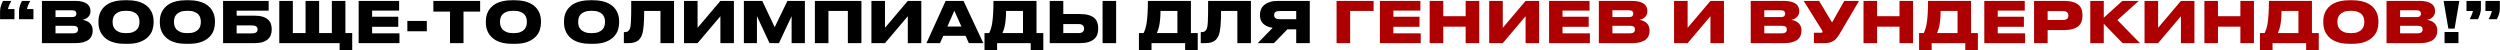
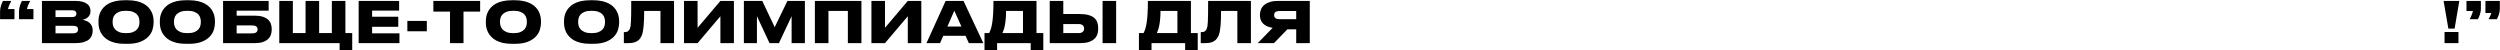
<svg xmlns="http://www.w3.org/2000/svg" width="6607" height="133" viewBox="0 0 6607 133" fill="none">
-   <path d="M79.95 2.4C78.15 5.5 76.4 9.1 74.7 13.2C73 17.2 71.8 20.8 71.1 24H88.35V50.7H50.25V29.55C50.25 26.95 50.5 24.35 51 21.75C51.5 19.05 52.15 16.5 52.95 14.1C53.75 11.7 54.6 9.5 55.5 7.5C56.4 5.5 57.25 3.8 58.05 2.4H79.95ZM29.85 2.4C28.05 5.5 26.3 9.1 24.6 13.2C22.9 17.2 21.7 20.8 21 24H38.25V50.7H0.15V29.55C0.15 26.95 0.4 24.35 0.9 21.75C1.4 19.05 2.05 16.5 2.85 14.1C3.65 11.7 4.5 9.5 5.4 7.5C6.3 5.5 7.15 3.8 7.95 2.4H29.85ZM110.841 2.4H198.291C206.291 2.4 212.891 3.15 218.091 4.65C223.391 6.15 227.591 8.15 230.691 10.65C233.791 13.05 235.941 15.85 237.141 19.05C238.441 22.15 239.091 25.35 239.091 28.65V30C239.091 33.6 238.391 36.75 236.991 39.45C235.591 42.15 233.791 44.4 231.591 46.2C229.491 48 227.191 49.4 224.691 50.4C222.291 51.4 220.041 52.05 217.941 52.35C220.941 52.85 224.041 53.7 227.241 54.9C230.441 56 233.341 57.65 235.941 59.85C238.641 62.05 240.791 64.8 242.391 68.1C244.091 71.4 244.941 75.35 244.941 79.95V81.45C244.941 85.65 244.191 89.7 242.691 93.6C241.291 97.5 238.841 101 235.341 104.1C231.841 107.1 227.091 109.5 221.091 111.3C215.091 113.1 207.591 114 198.591 114H110.841V2.4ZM146.691 27.15V45.15H190.191C194.691 45.15 197.741 44.3 199.341 42.6C201.041 40.9 201.891 38.8 201.891 36.3V36C201.891 33.4 201.041 31.3 199.341 29.7C197.741 28 194.691 27.15 190.191 27.15H146.691ZM146.691 68.25V88.05H193.041C195.741 88.05 197.941 87.75 199.641 87.15C201.341 86.55 202.691 85.8 203.691 84.9C204.691 83.9 205.341 82.8 205.641 81.6C206.041 80.4 206.241 79.2 206.241 78V77.4C206.241 76.2 206.041 75.05 205.641 73.95C205.341 72.75 204.691 71.75 203.691 70.95C202.691 70.15 201.341 69.5 199.641 69C197.941 68.5 195.741 68.25 193.041 68.25H146.691ZM336.485 0.6C345.785 0.6 353.935 1.4 360.935 3C368.035 4.6 374.135 6.8 379.235 9.6C384.435 12.4 388.735 15.65 392.135 19.35C395.535 22.95 398.235 26.8 400.235 30.9C402.335 34.9 403.785 39.05 404.585 43.35C405.485 47.65 405.935 51.75 405.935 55.65V60.15C405.935 66.05 404.935 72.25 402.935 78.75C400.935 85.25 397.335 91.25 392.135 96.75C387.035 102.25 379.985 106.8 370.985 110.4C361.985 114 350.485 115.8 336.485 115.8H329.735C320.435 115.8 312.235 115 305.135 113.4C298.135 111.7 292.035 109.45 286.835 106.65C281.735 103.75 277.485 100.45 274.085 96.75C270.685 93.05 267.935 89.15 265.835 85.05C263.835 80.85 262.385 76.65 261.485 72.45C260.685 68.15 260.285 64.05 260.285 60.15V55.65C260.285 51.65 260.685 47.55 261.485 43.35C262.385 39.05 263.835 34.9 265.835 30.9C267.935 26.8 270.685 22.95 274.085 19.35C277.485 15.65 281.735 12.4 286.835 9.6C292.035 6.8 298.135 4.6 305.135 3C312.235 1.4 320.435 0.6 329.735 0.6H336.485ZM368.585 56.85C368.585 53.85 368.135 50.7 367.235 47.4C366.335 44 364.585 40.9 361.985 38.1C359.485 35.3 355.885 33 351.185 31.2C346.585 29.4 340.585 28.5 333.185 28.5C325.685 28.5 319.635 29.4 315.035 31.2C310.435 33 306.835 35.3 304.235 38.1C301.635 40.9 299.885 44 298.985 47.4C298.085 50.7 297.635 53.85 297.635 56.85V58.8C297.635 61.8 298.085 65 298.985 68.4C299.985 71.8 301.785 74.95 304.385 77.85C307.085 80.65 310.735 83 315.335 84.9C319.935 86.7 325.885 87.6 333.185 87.6C340.585 87.6 346.585 86.7 351.185 84.9C355.885 83 359.485 80.65 361.985 77.85C364.585 74.95 366.335 71.8 367.235 68.4C368.135 65 368.585 61.8 368.585 58.8V56.85ZM498.643 0.6C507.943 0.6 516.093 1.4 523.093 3C530.193 4.6 536.293 6.8 541.393 9.6C546.593 12.4 550.893 15.65 554.293 19.35C557.693 22.95 560.393 26.8 562.393 30.9C564.493 34.9 565.943 39.05 566.743 43.35C567.643 47.65 568.093 51.75 568.093 55.65V60.15C568.093 66.05 567.093 72.25 565.093 78.75C563.093 85.25 559.493 91.25 554.293 96.75C549.193 102.25 542.143 106.8 533.143 110.4C524.143 114 512.643 115.8 498.643 115.8H491.893C482.593 115.8 474.393 115 467.293 113.4C460.293 111.7 454.193 109.45 448.993 106.65C443.893 103.75 439.643 100.45 436.243 96.75C432.843 93.05 430.093 89.15 427.993 85.05C425.993 80.85 424.543 76.65 423.643 72.45C422.843 68.15 422.443 64.05 422.443 60.15V55.65C422.443 51.65 422.843 47.55 423.643 43.35C424.543 39.05 425.993 34.9 427.993 30.9C430.093 26.8 432.843 22.95 436.243 19.35C439.643 15.65 443.893 12.4 448.993 9.6C454.193 6.8 460.293 4.6 467.293 3C474.393 1.4 482.593 0.6 491.893 0.6H498.643ZM530.743 56.85C530.743 53.85 530.293 50.7 529.393 47.4C528.493 44 526.743 40.9 524.143 38.1C521.643 35.3 518.043 33 513.343 31.2C508.743 29.4 502.743 28.5 495.343 28.5C487.843 28.5 481.793 29.4 477.193 31.2C472.593 33 468.993 35.3 466.393 38.1C463.793 40.9 462.043 44 461.143 47.4C460.243 50.7 459.793 53.85 459.793 56.85V58.8C459.793 61.8 460.243 65 461.143 68.4C462.143 71.8 463.943 74.95 466.543 77.85C469.243 80.65 472.893 83 477.493 84.9C482.093 86.7 488.043 87.6 495.343 87.6C502.743 87.6 508.743 86.7 513.343 84.9C518.043 83 521.643 80.65 524.143 77.85C526.743 74.95 528.493 71.8 529.393 68.4C530.293 65 530.743 61.8 530.743 58.8V56.85ZM589.552 2.4H710.002V28.2H625.402V41.4H672.652C681.152 41.4 688.302 42.3 694.102 44.1C699.902 45.9 704.552 48.4 708.052 51.6C711.652 54.7 714.202 58.4 715.702 62.7C717.302 67 718.102 71.65 718.102 76.65V78.45C718.102 83.45 717.302 88.1 715.702 92.4C714.102 96.7 711.502 100.45 707.902 103.65C704.402 106.85 699.752 109.4 693.952 111.3C688.152 113.1 681.052 114 672.652 114H589.552V2.4ZM666.502 88.2C671.302 88.2 674.852 87.3 677.152 85.5C679.552 83.6 680.752 81.1 680.752 78V77.1C680.752 74.1 679.552 71.7 677.152 69.9C674.852 68.1 671.302 67.2 666.502 67.2H625.402V88.2H666.502ZM738.087 2.4H773.937V87.45H807.537V2.4H843.387V87.45H876.987V2.4H912.837V87.45H930.837V132.75H897.537V114H738.087V2.4ZM1054.8 2.4V28.05H983.402V44.25H1052.55V70.8H983.402V88.05H1055.7V114H947.852V2.4H1054.8ZM1128 55.35V82.65H1076.55V55.35H1128ZM1189.26 30.6H1145.31V2.4H1268.91V30.6H1224.96V114H1189.26V30.6ZM1360.26 0.6C1369.56 0.6 1377.71 1.4 1384.71 3C1391.81 4.6 1397.91 6.8 1403.01 9.6C1408.21 12.4 1412.51 15.65 1415.91 19.35C1419.31 22.95 1422.01 26.8 1424.01 30.9C1426.11 34.9 1427.56 39.05 1428.36 43.35C1429.26 47.65 1429.71 51.75 1429.71 55.65V60.15C1429.71 66.05 1428.71 72.25 1426.71 78.75C1424.71 85.25 1421.11 91.25 1415.91 96.75C1410.81 102.25 1403.76 106.8 1394.76 110.4C1385.76 114 1374.26 115.8 1360.26 115.8H1353.51C1344.21 115.8 1336.01 115 1328.91 113.4C1321.91 111.7 1315.81 109.45 1310.61 106.65C1305.51 103.75 1301.26 100.45 1297.86 96.75C1294.46 93.05 1291.71 89.15 1289.61 85.05C1287.61 80.85 1286.16 76.65 1285.26 72.45C1284.46 68.15 1284.06 64.05 1284.06 60.15V55.65C1284.06 51.65 1284.46 47.55 1285.26 43.35C1286.16 39.05 1287.61 34.9 1289.61 30.9C1291.71 26.8 1294.46 22.95 1297.86 19.35C1301.26 15.65 1305.51 12.4 1310.61 9.6C1315.81 6.8 1321.91 4.6 1328.91 3C1336.01 1.4 1344.21 0.6 1353.51 0.6H1360.26ZM1392.36 56.85C1392.36 53.85 1391.91 50.7 1391.01 47.4C1390.11 44 1388.36 40.9 1385.76 38.1C1383.26 35.3 1379.66 33 1374.96 31.2C1370.36 29.4 1364.36 28.5 1356.96 28.5C1349.46 28.5 1343.41 29.4 1338.81 31.2C1334.21 33 1330.61 35.3 1328.01 38.1C1325.41 40.9 1323.66 44 1322.76 47.4C1321.86 50.7 1321.41 53.85 1321.41 56.85V58.8C1321.41 61.8 1321.86 65 1322.76 68.4C1323.76 71.8 1325.56 74.95 1328.16 77.85C1330.86 80.65 1334.51 83 1339.11 84.9C1343.71 86.7 1349.66 87.6 1356.96 87.6C1364.36 87.6 1370.36 86.7 1374.96 84.9C1379.66 83 1383.26 80.65 1385.76 77.85C1388.36 74.95 1390.11 71.8 1391.01 68.4C1391.91 65 1392.36 61.8 1392.36 58.8V56.85ZM1566.81 0.6C1576.11 0.6 1584.26 1.4 1591.26 3C1598.36 4.6 1604.46 6.8 1609.56 9.6C1614.76 12.4 1619.06 15.65 1622.46 19.35C1625.86 22.95 1628.56 26.8 1630.56 30.9C1632.66 34.9 1634.11 39.05 1634.91 43.35C1635.81 47.65 1636.26 51.75 1636.26 55.65V60.15C1636.26 66.05 1635.26 72.25 1633.26 78.75C1631.26 85.25 1627.66 91.25 1622.46 96.75C1617.36 102.25 1610.31 106.8 1601.31 110.4C1592.31 114 1580.81 115.8 1566.81 115.8H1560.06C1550.76 115.8 1542.56 115 1535.46 113.4C1528.46 111.7 1522.36 109.45 1517.16 106.65C1512.06 103.75 1507.81 100.45 1504.41 96.75C1501.01 93.05 1498.26 89.15 1496.16 85.05C1494.16 80.85 1492.71 76.65 1491.81 72.45C1491.01 68.15 1490.61 64.05 1490.61 60.15V55.65C1490.61 51.65 1491.01 47.55 1491.81 43.35C1492.71 39.05 1494.16 34.9 1496.16 30.9C1498.26 26.8 1501.01 22.95 1504.41 19.35C1507.81 15.65 1512.06 12.4 1517.16 9.6C1522.36 6.8 1528.46 4.6 1535.46 3C1542.56 1.4 1550.76 0.6 1560.06 0.6H1566.81ZM1598.91 56.85C1598.91 53.85 1598.46 50.7 1597.56 47.4C1596.66 44 1594.91 40.9 1592.31 38.1C1589.81 35.3 1586.21 33 1581.51 31.2C1576.91 29.4 1570.91 28.5 1563.51 28.5C1556.01 28.5 1549.96 29.4 1545.36 31.2C1540.76 33 1537.16 35.3 1534.56 38.1C1531.96 40.9 1530.21 44 1529.31 47.4C1528.41 50.7 1527.96 53.85 1527.96 56.85V58.8C1527.96 61.8 1528.41 65 1529.31 68.4C1530.31 71.8 1532.11 74.95 1534.71 77.85C1537.41 80.65 1541.06 83 1545.66 84.9C1550.26 86.7 1556.21 87.6 1563.51 87.6C1570.91 87.6 1576.91 86.7 1581.51 84.9C1586.21 83 1589.81 80.65 1592.31 77.85C1594.91 74.95 1596.66 71.8 1597.56 68.4C1598.46 65 1598.91 61.8 1598.91 58.8V56.85ZM1745.47 28.95H1702.42C1702.42 44.25 1701.97 57.2 1701.07 67.8C1700.17 78.3 1698.67 86.5 1696.57 92.4C1695.37 95.5 1693.87 98.35 1692.07 100.95C1690.37 103.55 1688.12 105.85 1685.32 107.85C1682.62 109.75 1679.27 111.25 1675.27 112.35C1671.27 113.45 1666.42 114 1660.72 114H1648.72V84.9H1650.52C1654.62 84.9 1657.67 84.1 1659.67 82.5C1661.77 80.8 1663.37 78.75 1664.47 76.35C1665.27 74.45 1665.92 72.15 1666.42 69.45C1666.92 66.65 1667.27 62.6 1667.47 57.3C1667.77 52 1667.97 45 1668.07 36.3C1668.17 27.6 1668.22 16.3 1668.22 2.4H1781.32V114H1745.47V28.95ZM1903.87 42.9L1843.57 114H1807.72V2.4H1843.57V73.5L1903.87 2.4H1939.57V114H1903.87V42.9ZM1965.92 2.4H2014.52L2047.37 71.85L2080.97 2.4H2127.17V114H2092.07V42.75L2058.62 114H2033.72L2000.42 42.75V114H1965.92V2.4ZM2153.57 2.4H2276.57V114H2240.72V28.95H2189.42V114H2153.57V2.4ZM2399.13 42.9L2338.83 114H2302.98V2.4H2338.83V73.5L2399.13 2.4H2434.83V114H2399.13V42.9ZM2522.08 28.35L2503.78 70.05H2540.83L2522.08 28.35ZM2551.78 94.65H2492.83L2484.28 114H2448.43L2499.13 2.4H2546.38L2598.73 114H2560.48L2551.78 94.65ZM2614.15 87.45C2615.95 83.85 2617.55 79.85 2618.95 75.45C2620.35 71.05 2621.5 65.65 2622.4 59.25C2623.4 52.75 2624.15 44.95 2624.65 35.85C2625.25 26.65 2625.55 15.5 2625.55 2.4H2739.25V87.45H2757.25V132.75H2723.95V114H2635.15V132.75H2601.85V87.45H2614.15ZM2703.55 87.45V28.95H2658.85C2658.85 36.65 2658.55 43.55 2657.95 49.65C2657.45 55.75 2656.75 61.2 2655.85 66C2654.95 70.8 2653.9 74.95 2652.7 78.45C2651.6 81.95 2650.45 84.95 2649.25 87.45H2703.55ZM2810.07 37.05H2853.57C2862.97 37.05 2870.82 38 2877.12 39.9C2883.42 41.7 2888.42 44.25 2892.12 47.55C2895.82 50.85 2898.42 54.8 2899.92 59.4C2901.52 64 2902.32 69.05 2902.32 74.55V76.2C2902.32 81.5 2901.52 86.45 2899.92 91.05C2898.32 95.65 2895.62 99.65 2891.82 103.05C2888.12 106.45 2883.12 109.15 2876.82 111.15C2870.62 113.05 2862.87 114 2853.57 114H2774.22V2.4H2810.07V37.05ZM2850.57 87.45C2855.37 87.45 2858.97 86.4 2861.37 84.3C2863.77 82.2 2864.97 79.4 2864.97 75.9V74.85C2864.97 71.45 2863.77 68.75 2861.37 66.75C2858.97 64.65 2855.37 63.6 2850.57 63.6H2810.07V87.45H2850.57ZM2949.72 114H2913.87V2.4H2949.72V114ZM3022.26 87.45C3024.06 83.85 3025.66 79.85 3027.06 75.45C3028.46 71.05 3029.61 65.65 3030.51 59.25C3031.51 52.75 3032.26 44.95 3032.76 35.85C3033.36 26.65 3033.66 15.5 3033.66 2.4H3147.36V87.45H3165.36V132.75H3132.06V114H3043.26V132.75H3009.96V87.45H3022.26ZM3111.66 87.45V28.95H3066.96C3066.96 36.65 3066.66 43.55 3066.06 49.65C3065.56 55.75 3064.86 61.2 3063.96 66C3063.06 70.8 3062.01 74.95 3060.81 78.45C3059.71 81.95 3058.56 84.95 3057.36 87.45H3111.66ZM3270.08 28.95H3227.03C3227.03 44.25 3226.58 57.2 3225.68 67.8C3224.78 78.3 3223.28 86.5 3221.18 92.4C3219.98 95.5 3218.48 98.35 3216.68 100.95C3214.98 103.55 3212.73 105.85 3209.93 107.85C3207.23 109.75 3203.88 111.25 3199.88 112.35C3195.88 113.45 3191.03 114 3185.33 114H3173.33V84.9H3175.13C3179.23 84.9 3182.28 84.1 3184.28 82.5C3186.38 80.8 3187.98 78.75 3189.08 76.35C3189.88 74.45 3190.53 72.15 3191.03 69.45C3191.53 66.65 3191.88 62.6 3192.08 57.3C3192.38 52 3192.58 45 3192.68 36.3C3192.78 27.6 3192.83 16.3 3192.83 2.4H3305.93V114H3270.08V28.95ZM3402.23 77.55L3366.83 114H3323.93L3363.38 73.5C3352.58 71.9 3344.28 68.3 3338.48 62.7C3332.68 57.1 3329.78 49.6 3329.78 40.2V38.7C3329.78 33.6 3330.73 28.85 3332.63 24.45C3334.63 19.95 3337.58 16.1 3341.48 12.9C3345.48 9.6 3350.38 7.05 3356.18 5.25C3362.08 3.35 3368.93 2.4 3376.73 2.4H3461.48V114H3425.63V77.55H3402.23ZM3425.63 29.1H3381.38C3371.98 29.1 3367.28 32.6 3367.28 39.6V39.9C3367.28 43.5 3368.48 46.2 3370.88 48C3373.38 49.8 3376.88 50.7 3381.38 50.7H3425.63V29.1ZM6499.47 2.4L6487.02 75.6H6470.52L6457.92 2.4H6499.47ZM6497.22 114H6460.47V84.6H6497.22V114ZM6576.91 50.7C6577.81 49.2 6578.66 47.55 6579.46 45.75C6580.36 43.85 6581.21 41.95 6582.01 40.05C6582.81 38.05 6583.51 36.15 6584.11 34.35C6584.81 32.45 6585.31 30.7 6585.61 29.1H6568.51V2.4H6606.61V23.55C6606.61 26.25 6606.36 28.9 6605.86 31.5C6605.36 34.1 6604.71 36.6 6603.91 39C6603.11 41.4 6602.21 43.6 6601.21 45.6C6600.31 47.6 6599.46 49.3 6598.66 50.7H6576.91ZM6526.81 50.7C6527.71 49.2 6528.56 47.55 6529.36 45.75C6530.26 43.85 6531.11 41.95 6531.91 40.05C6532.71 38.05 6533.41 36.15 6534.01 34.35C6534.71 32.45 6535.21 30.7 6535.51 29.1H6518.41V2.4H6556.51V23.55C6556.51 26.25 6556.21 28.9 6555.61 31.5C6555.11 34.1 6554.46 36.6 6553.66 39C6552.86 41.4 6552.01 43.6 6551.11 45.6C6550.21 47.6 6549.36 49.3 6548.56 50.7H6526.81Z" fill="black" />
-   <path d="M3532.28 2.4H3630.23V28.95H3568.13V114H3532.28V2.4ZM3753.78 2.4V28.05H3682.38V44.25H3751.53V70.8H3682.38V88.05H3754.68V114H3646.83V2.4H3753.78ZM3778.37 2.4H3814.22V42.75H3873.47V2.4H3909.32V114H3873.47V70.5H3814.22V114H3778.37V2.4ZM4031.84 42.9L3971.54 114H3935.69V2.4H3971.54V73.5L4031.84 2.4H4067.54V114H4031.84V42.9ZM4200.85 2.4V28.05H4129.45V44.25H4198.6V70.8H4129.45V88.05H4201.75V114H4093.9V2.4H4200.85ZM4225.44 2.4H4312.89C4320.89 2.4 4327.49 3.15 4332.69 4.65C4337.99 6.15 4342.19 8.15 4345.29 10.65C4348.39 13.05 4350.54 15.85 4351.74 19.05C4353.04 22.15 4353.69 25.35 4353.69 28.65V30C4353.69 33.6 4352.99 36.75 4351.59 39.45C4350.19 42.15 4348.39 44.4 4346.19 46.2C4344.09 48 4341.79 49.4 4339.29 50.4C4336.89 51.4 4334.64 52.05 4332.54 52.35C4335.54 52.85 4338.64 53.7 4341.84 54.9C4345.04 56 4347.94 57.65 4350.54 59.85C4353.24 62.05 4355.39 64.8 4356.99 68.1C4358.69 71.4 4359.54 75.35 4359.54 79.95V81.45C4359.54 85.65 4358.79 89.7 4357.29 93.6C4355.89 97.5 4353.44 101 4349.94 104.1C4346.44 107.1 4341.69 109.5 4335.69 111.3C4329.69 113.1 4322.19 114 4313.19 114H4225.44V2.4ZM4261.29 27.15V45.15H4304.79C4309.29 45.15 4312.34 44.3 4313.94 42.6C4315.64 40.9 4316.49 38.8 4316.49 36.3V36C4316.49 33.4 4315.64 31.3 4313.94 29.7C4312.34 28 4309.29 27.15 4304.79 27.15H4261.29ZM4261.29 68.25V88.05H4307.64C4310.34 88.05 4312.54 87.75 4314.24 87.15C4315.94 86.55 4317.29 85.8 4318.29 84.9C4319.29 83.9 4319.94 82.8 4320.24 81.6C4320.64 80.4 4320.84 79.2 4320.84 78V77.4C4320.84 76.2 4320.64 75.05 4320.24 73.95C4319.94 72.75 4319.29 71.75 4318.29 70.95C4317.29 70.15 4315.94 69.5 4314.24 69C4312.54 68.5 4310.34 68.25 4307.64 68.25H4261.29ZM4520.37 42.9L4460.07 114H4424.22V2.4H4460.07V73.5L4520.37 2.4H4556.07V114H4520.37V42.9ZM4626.81 2.4H4714.26C4722.26 2.4 4728.86 3.15 4734.06 4.65C4739.36 6.15 4743.56 8.15 4746.66 10.65C4749.76 13.05 4751.91 15.85 4753.11 19.05C4754.41 22.15 4755.06 25.35 4755.06 28.65V30C4755.06 33.6 4754.36 36.75 4752.96 39.45C4751.56 42.15 4749.76 44.4 4747.56 46.2C4745.46 48 4743.16 49.4 4740.66 50.4C4738.26 51.4 4736.01 52.05 4733.91 52.35C4736.91 52.85 4740.01 53.7 4743.21 54.9C4746.41 56 4749.31 57.65 4751.91 59.85C4754.61 62.05 4756.76 64.8 4758.36 68.1C4760.06 71.4 4760.91 75.35 4760.91 79.95V81.45C4760.91 85.65 4760.16 89.7 4758.66 93.6C4757.26 97.5 4754.81 101 4751.31 104.1C4747.81 107.1 4743.06 109.5 4737.06 111.3C4731.06 113.1 4723.56 114 4714.56 114H4626.81V2.4ZM4662.66 27.15V45.15H4706.16C4710.66 45.15 4713.71 44.3 4715.31 42.6C4717.01 40.9 4717.86 38.8 4717.86 36.3V36C4717.86 33.4 4717.01 31.3 4715.31 29.7C4713.71 28 4710.66 27.15 4706.16 27.15H4662.66ZM4662.66 68.25V88.05H4709.01C4711.71 88.05 4713.91 87.75 4715.61 87.15C4717.31 86.55 4718.66 85.8 4719.66 84.9C4720.66 83.9 4721.31 82.8 4721.61 81.6C4722.01 80.4 4722.21 79.2 4722.21 78V77.4C4722.21 76.2 4722.01 75.05 4721.61 73.95C4721.31 72.75 4720.66 71.75 4719.66 70.95C4718.66 70.15 4717.31 69.5 4715.61 69C4713.91 68.5 4711.71 68.25 4709.01 68.25H4662.66ZM4861.9 89.25C4859.5 93.35 4857.05 96.95 4854.55 100.05C4852.15 103.15 4849.35 105.75 4846.15 107.85C4843.05 109.85 4839.45 111.4 4835.35 112.5C4831.35 113.5 4826.5 114 4820.8 114H4793.8V86.55H4813.6C4815.6 86.55 4816.6 85.75 4816.6 84.15V84C4816.6 83.2 4816.4 82.4 4816 81.6C4815.7 80.8 4815.15 79.75 4814.35 78.45L4766.8 2.4H4807.45L4841.8 59.4L4874.05 2.4H4913.05L4861.9 89.25ZM4924.9 2.4H4960.75V42.75H5020V2.4H5055.85V114H5020V70.5H4960.75V114H4924.9V2.4ZM5084.03 87.45C5085.83 83.85 5087.43 79.85 5088.83 75.45C5090.23 71.05 5091.38 65.65 5092.28 59.25C5093.28 52.75 5094.03 44.95 5094.53 35.85C5095.13 26.65 5095.43 15.5 5095.43 2.4H5209.13V87.45H5227.13V132.75H5193.83V114H5105.03V132.75H5071.73V87.45H5084.03ZM5173.43 87.45V28.95H5128.73C5128.73 36.65 5128.43 43.55 5127.83 49.65C5127.33 55.75 5126.63 61.2 5125.73 66C5124.83 70.8 5123.78 74.95 5122.58 78.45C5121.48 81.95 5120.33 84.95 5119.13 87.45H5173.43ZM5351.04 2.4V28.05H5279.64V44.25H5348.79V70.8H5279.64V88.05H5351.94V114H5244.09V2.4H5351.04ZM5411.49 79.5V114H5375.64V2.4H5454.24C5463.84 2.4 5471.79 3.35 5478.09 5.25C5484.49 7.05 5489.54 9.6 5493.24 12.9C5497.04 16.2 5499.69 20.15 5501.19 24.75C5502.79 29.25 5503.59 34.25 5503.59 39.75V41.55C5503.59 46.95 5502.79 52 5501.19 56.7C5499.69 61.3 5497.04 65.3 5493.24 68.7C5489.44 72.1 5484.34 74.75 5477.94 76.65C5471.64 78.55 5463.74 79.5 5454.24 79.5H5411.49ZM5411.49 52.8H5451.24C5456.84 52.8 5460.74 51.75 5462.94 49.65C5465.24 47.45 5466.39 44.6 5466.39 41.1V40.65C5466.39 37.35 5465.24 34.65 5462.94 32.55C5460.74 30.35 5456.84 29.25 5451.24 29.25H5411.49V52.8ZM5559.87 62.85V114H5524.17V2.4H5559.87V46.95L5608.92 2.4H5652.42L5595.87 53.1L5655.57 114H5609.67L5559.87 62.85ZM5763.73 42.9L5703.43 114H5667.58V2.4H5703.43V73.5L5763.73 2.4H5799.43V114H5763.73V42.9ZM5825.78 2.4H5861.63V42.75H5920.88V2.4H5956.73V114H5920.88V70.5H5861.63V114H5825.78V2.4ZM5984.91 87.45C5986.71 83.85 5988.31 79.85 5989.71 75.45C5991.11 71.05 5992.26 65.65 5993.16 59.25C5994.16 52.75 5994.91 44.95 5995.41 35.85C5996.01 26.65 5996.31 15.5 5996.31 2.4H6110.01V87.45H6128.01V132.75H6094.71V114H6005.91V132.75H5972.61V87.45H5984.91ZM6074.31 87.45V28.95H6029.61C6029.61 36.65 6029.31 43.55 6028.71 49.65C6028.21 55.75 6027.51 61.2 6026.61 66C6025.71 70.8 6024.66 74.95 6023.46 78.45C6022.36 81.95 6021.21 84.95 6020.01 87.45H6074.31ZM6216.22 0.6C6225.52 0.6 6233.67 1.4 6240.67 3C6247.77 4.6 6253.87 6.8 6258.97 9.6C6264.17 12.4 6268.47 15.65 6271.87 19.35C6275.27 22.95 6277.97 26.8 6279.97 30.9C6282.07 34.9 6283.52 39.05 6284.32 43.35C6285.22 47.65 6285.67 51.75 6285.67 55.65V60.15C6285.67 66.05 6284.67 72.25 6282.67 78.75C6280.67 85.25 6277.07 91.25 6271.87 96.75C6266.77 102.25 6259.72 106.8 6250.72 110.4C6241.72 114 6230.22 115.8 6216.22 115.8H6209.47C6200.17 115.8 6191.97 115 6184.87 113.4C6177.87 111.7 6171.77 109.45 6166.57 106.65C6161.47 103.75 6157.22 100.45 6153.82 96.75C6150.42 93.05 6147.67 89.15 6145.57 85.05C6143.57 80.85 6142.12 76.65 6141.22 72.45C6140.42 68.15 6140.02 64.05 6140.02 60.15V55.65C6140.02 51.65 6140.42 47.55 6141.22 43.35C6142.12 39.05 6143.57 34.9 6145.57 30.9C6147.67 26.8 6150.42 22.95 6153.82 19.35C6157.22 15.65 6161.47 12.4 6166.57 9.6C6171.77 6.8 6177.87 4.6 6184.87 3C6191.97 1.4 6200.17 0.6 6209.47 0.6H6216.22ZM6248.32 56.85C6248.32 53.85 6247.87 50.7 6246.97 47.4C6246.07 44 6244.32 40.9 6241.72 38.1C6239.22 35.3 6235.62 33 6230.92 31.2C6226.32 29.4 6220.32 28.5 6212.92 28.5C6205.42 28.5 6199.37 29.4 6194.77 31.2C6190.17 33 6186.57 35.3 6183.97 38.1C6181.37 40.9 6179.62 44 6178.72 47.4C6177.82 50.7 6177.37 53.85 6177.37 56.85V58.8C6177.37 61.8 6177.82 65 6178.72 68.4C6179.72 71.8 6181.52 74.95 6184.12 77.85C6186.82 80.65 6190.47 83 6195.07 84.9C6199.67 86.7 6205.62 87.6 6212.92 87.6C6220.32 87.6 6226.32 86.7 6230.92 84.9C6235.62 83 6239.22 80.65 6241.72 77.85C6244.32 74.95 6246.07 71.8 6246.97 68.4C6247.87 65 6248.32 61.8 6248.32 58.8V56.85ZM6307.13 2.4H6394.58C6402.58 2.4 6409.18 3.15 6414.38 4.65C6419.68 6.15 6423.88 8.15 6426.98 10.65C6430.08 13.05 6432.23 15.85 6433.43 19.05C6434.73 22.15 6435.38 25.35 6435.38 28.65V30C6435.38 33.6 6434.68 36.75 6433.28 39.45C6431.88 42.15 6430.08 44.4 6427.88 46.2C6425.78 48 6423.48 49.4 6420.98 50.4C6418.58 51.4 6416.33 52.05 6414.23 52.35C6417.23 52.85 6420.33 53.7 6423.53 54.9C6426.73 56 6429.63 57.65 6432.23 59.85C6434.93 62.05 6437.08 64.8 6438.68 68.1C6440.38 71.4 6441.23 75.35 6441.23 79.95V81.45C6441.23 85.65 6440.48 89.7 6438.98 93.6C6437.58 97.5 6435.13 101 6431.63 104.1C6428.13 107.1 6423.38 109.5 6417.38 111.3C6411.38 113.1 6403.88 114 6394.88 114H6307.13V2.4ZM6342.98 27.15V45.15H6386.48C6390.98 45.15 6394.03 44.3 6395.63 42.6C6397.33 40.9 6398.18 38.8 6398.18 36.3V36C6398.18 33.4 6397.33 31.3 6395.63 29.7C6394.03 28 6390.98 27.15 6386.48 27.15H6342.98ZM6342.98 68.25V88.05H6389.33C6392.03 88.05 6394.23 87.75 6395.93 87.15C6397.63 86.55 6398.98 85.8 6399.98 84.9C6400.98 83.9 6401.63 82.8 6401.93 81.6C6402.33 80.4 6402.53 79.2 6402.53 78V77.4C6402.53 76.2 6402.33 75.05 6401.93 73.95C6401.63 72.75 6400.98 71.75 6399.98 70.95C6398.98 70.15 6397.63 69.5 6395.93 69C6394.23 68.5 6392.03 68.25 6389.33 68.25H6342.98Z" fill="#AE0000" />
+   <path d="M79.95 2.4C78.15 5.5 76.4 9.1 74.7 13.2C73 17.2 71.8 20.8 71.1 24H88.35V50.7H50.25V29.55C50.25 26.95 50.5 24.35 51 21.75C51.5 19.05 52.15 16.5 52.95 14.1C53.75 11.7 54.6 9.5 55.5 7.5C56.4 5.5 57.25 3.8 58.05 2.4H79.95ZM29.85 2.4C28.05 5.5 26.3 9.1 24.6 13.2C22.9 17.2 21.7 20.8 21 24H38.25V50.7H0.15V29.55C0.15 26.95 0.4 24.35 0.9 21.75C1.4 19.05 2.05 16.5 2.85 14.1C3.65 11.7 4.5 9.5 5.4 7.5C6.3 5.5 7.15 3.8 7.95 2.4H29.85ZM110.841 2.4H198.291C206.291 2.4 212.891 3.15 218.091 4.65C223.391 6.15 227.591 8.15 230.691 10.65C233.791 13.05 235.941 15.85 237.141 19.05C238.441 22.15 239.091 25.35 239.091 28.65V30C239.091 33.6 238.391 36.75 236.991 39.45C235.591 42.15 233.791 44.4 231.591 46.2C229.491 48 227.191 49.4 224.691 50.4C222.291 51.4 220.041 52.05 217.941 52.35C220.941 52.85 224.041 53.7 227.241 54.9C230.441 56 233.341 57.65 235.941 59.85C238.641 62.05 240.791 64.8 242.391 68.1C244.091 71.4 244.941 75.35 244.941 79.95V81.45C244.941 85.65 244.191 89.7 242.691 93.6C241.291 97.5 238.841 101 235.341 104.1C231.841 107.1 227.091 109.5 221.091 111.3C215.091 113.1 207.591 114 198.591 114H110.841V2.4ZM146.691 27.15V45.15H190.191C194.691 45.15 197.741 44.3 199.341 42.6C201.041 40.9 201.891 38.8 201.891 36.3V36C201.891 33.4 201.041 31.3 199.341 29.7C197.741 28 194.691 27.15 190.191 27.15H146.691ZM146.691 68.25V88.05H193.041C195.741 88.05 197.941 87.75 199.641 87.15C201.341 86.55 202.691 85.8 203.691 84.9C204.691 83.9 205.341 82.8 205.641 81.6C206.041 80.4 206.241 79.2 206.241 78V77.4C206.241 76.2 206.041 75.05 205.641 73.95C205.341 72.75 204.691 71.75 203.691 70.95C202.691 70.15 201.341 69.5 199.641 69C197.941 68.5 195.741 68.25 193.041 68.25H146.691ZM336.485 0.6C345.785 0.6 353.935 1.4 360.935 3C368.035 4.6 374.135 6.8 379.235 9.6C384.435 12.4 388.735 15.65 392.135 19.35C395.535 22.95 398.235 26.8 400.235 30.9C402.335 34.9 403.785 39.05 404.585 43.35C405.485 47.65 405.935 51.75 405.935 55.65V60.15C405.935 66.05 404.935 72.25 402.935 78.75C400.935 85.25 397.335 91.25 392.135 96.75C387.035 102.25 379.985 106.8 370.985 110.4C361.985 114 350.485 115.8 336.485 115.8H329.735C320.435 115.8 312.235 115 305.135 113.4C298.135 111.7 292.035 109.45 286.835 106.65C281.735 103.75 277.485 100.45 274.085 96.75C270.685 93.05 267.935 89.15 265.835 85.05C263.835 80.85 262.385 76.65 261.485 72.45C260.685 68.15 260.285 64.05 260.285 60.15V55.65C260.285 51.65 260.685 47.55 261.485 43.35C262.385 39.05 263.835 34.9 265.835 30.9C267.935 26.8 270.685 22.95 274.085 19.35C277.485 15.65 281.735 12.4 286.835 9.6C292.035 6.8 298.135 4.6 305.135 3C312.235 1.4 320.435 0.6 329.735 0.6H336.485ZM368.585 56.85C368.585 53.85 368.135 50.7 367.235 47.4C366.335 44 364.585 40.9 361.985 38.1C359.485 35.3 355.885 33 351.185 31.2C346.585 29.4 340.585 28.5 333.185 28.5C325.685 28.5 319.635 29.4 315.035 31.2C310.435 33 306.835 35.3 304.235 38.1C301.635 40.9 299.885 44 298.985 47.4C298.085 50.7 297.635 53.85 297.635 56.85V58.8C297.635 61.8 298.085 65 298.985 68.4C299.985 71.8 301.785 74.95 304.385 77.85C307.085 80.65 310.735 83 315.335 84.9C319.935 86.7 325.885 87.6 333.185 87.6C340.585 87.6 346.585 86.7 351.185 84.9C355.885 83 359.485 80.65 361.985 77.85C364.585 74.95 366.335 71.8 367.235 68.4C368.135 65 368.585 61.8 368.585 58.8V56.85ZM498.643 0.6C507.943 0.6 516.093 1.4 523.093 3C530.193 4.6 536.293 6.8 541.393 9.6C546.593 12.4 550.893 15.65 554.293 19.35C557.693 22.95 560.393 26.8 562.393 30.9C564.493 34.9 565.943 39.05 566.743 43.35C567.643 47.65 568.093 51.75 568.093 55.65V60.15C568.093 66.05 567.093 72.25 565.093 78.75C563.093 85.25 559.493 91.25 554.293 96.75C549.193 102.25 542.143 106.8 533.143 110.4C524.143 114 512.643 115.8 498.643 115.8H491.893C482.593 115.8 474.393 115 467.293 113.4C460.293 111.7 454.193 109.45 448.993 106.65C443.893 103.75 439.643 100.45 436.243 96.75C432.843 93.05 430.093 89.15 427.993 85.05C425.993 80.85 424.543 76.65 423.643 72.45C422.843 68.15 422.443 64.05 422.443 60.15V55.65C422.443 51.65 422.843 47.55 423.643 43.35C424.543 39.05 425.993 34.9 427.993 30.9C430.093 26.8 432.843 22.95 436.243 19.35C439.643 15.65 443.893 12.4 448.993 9.6C454.193 6.8 460.293 4.6 467.293 3C474.393 1.4 482.593 0.6 491.893 0.6H498.643ZM530.743 56.85C530.743 53.85 530.293 50.7 529.393 47.4C528.493 44 526.743 40.9 524.143 38.1C521.643 35.3 518.043 33 513.343 31.2C508.743 29.4 502.743 28.5 495.343 28.5C487.843 28.5 481.793 29.4 477.193 31.2C472.593 33 468.993 35.3 466.393 38.1C463.793 40.9 462.043 44 461.143 47.4C460.243 50.7 459.793 53.85 459.793 56.85V58.8C459.793 61.8 460.243 65 461.143 68.4C462.143 71.8 463.943 74.95 466.543 77.85C469.243 80.65 472.893 83 477.493 84.9C482.093 86.7 488.043 87.6 495.343 87.6C502.743 87.6 508.743 86.7 513.343 84.9C518.043 83 521.643 80.65 524.143 77.85C526.743 74.95 528.493 71.8 529.393 68.4C530.293 65 530.743 61.8 530.743 58.8V56.85ZM589.552 2.4H710.002V28.2H625.402V41.4H672.652C681.152 41.4 688.302 42.3 694.102 44.1C699.902 45.9 704.552 48.4 708.052 51.6C711.652 54.7 714.202 58.4 715.702 62.7C717.302 67 718.102 71.65 718.102 76.65V78.45C718.102 83.45 717.302 88.1 715.702 92.4C714.102 96.7 711.502 100.45 707.902 103.65C704.402 106.85 699.752 109.4 693.952 111.3C688.152 113.1 681.052 114 672.652 114H589.552V2.4ZM666.502 88.2C671.302 88.2 674.852 87.3 677.152 85.5C679.552 83.6 680.752 81.1 680.752 78V77.1C680.752 74.1 679.552 71.7 677.152 69.9C674.852 68.1 671.302 67.2 666.502 67.2H625.402V88.2H666.502ZM738.087 2.4H773.937V87.45H807.537V2.4H843.387V87.45H876.987V2.4H912.837V87.45H930.837V132.75H897.537V114H738.087V2.4ZM1054.8 2.4V28.05H983.402V44.25H1052.55V70.8H983.402V88.05H1055.7V114H947.852V2.4H1054.8ZM1128 55.35V82.65H1076.55V55.35H1128ZM1189.26 30.6H1145.31V2.4H1268.91V30.6H1224.96V114H1189.26V30.6ZM1360.26 0.6C1369.56 0.6 1377.71 1.4 1384.71 3C1391.81 4.6 1397.91 6.8 1403.01 9.6C1408.21 12.4 1412.51 15.65 1415.91 19.35C1419.31 22.95 1422.01 26.8 1424.01 30.9C1426.11 34.9 1427.56 39.05 1428.36 43.35C1429.26 47.65 1429.71 51.75 1429.71 55.65V60.15C1429.71 66.05 1428.71 72.25 1426.71 78.75C1424.71 85.25 1421.11 91.25 1415.91 96.75C1410.81 102.25 1403.76 106.8 1394.76 110.4C1385.76 114 1374.26 115.8 1360.26 115.8H1353.51C1344.21 115.8 1336.01 115 1328.91 113.4C1321.91 111.7 1315.81 109.45 1310.61 106.65C1305.51 103.75 1301.26 100.45 1297.86 96.75C1294.46 93.05 1291.71 89.15 1289.61 85.05C1287.61 80.85 1286.16 76.65 1285.26 72.45C1284.46 68.15 1284.06 64.05 1284.06 60.15V55.65C1284.06 51.65 1284.46 47.55 1285.26 43.35C1286.16 39.05 1287.61 34.9 1289.61 30.9C1291.71 26.8 1294.46 22.95 1297.86 19.35C1301.26 15.65 1305.51 12.4 1310.61 9.6C1315.81 6.8 1321.91 4.6 1328.91 3C1336.01 1.4 1344.21 0.6 1353.51 0.6H1360.26ZM1392.36 56.85C1392.36 53.85 1391.91 50.7 1391.01 47.4C1390.11 44 1388.36 40.9 1385.76 38.1C1383.26 35.3 1379.66 33 1374.96 31.2C1370.36 29.4 1364.36 28.5 1356.96 28.5C1349.46 28.5 1343.41 29.4 1338.81 31.2C1334.21 33 1330.61 35.3 1328.01 38.1C1325.41 40.9 1323.66 44 1322.76 47.4C1321.86 50.7 1321.41 53.85 1321.41 56.85V58.8C1321.41 61.8 1321.86 65 1322.76 68.4C1323.76 71.8 1325.56 74.95 1328.16 77.85C1330.86 80.65 1334.51 83 1339.11 84.9C1343.71 86.7 1349.66 87.6 1356.96 87.6C1364.36 87.6 1370.36 86.7 1374.96 84.9C1379.66 83 1383.26 80.65 1385.76 77.85C1388.36 74.95 1390.11 71.8 1391.01 68.4C1391.91 65 1392.36 61.8 1392.36 58.8V56.85ZM1566.81 0.6C1576.11 0.6 1584.26 1.4 1591.26 3C1598.36 4.6 1604.46 6.8 1609.56 9.6C1614.76 12.4 1619.06 15.65 1622.46 19.35C1625.86 22.95 1628.56 26.8 1630.56 30.9C1632.66 34.9 1634.11 39.05 1634.91 43.35C1635.81 47.65 1636.26 51.75 1636.26 55.65V60.15C1636.26 66.05 1635.26 72.25 1633.26 78.75C1631.26 85.25 1627.66 91.25 1622.46 96.75C1617.36 102.25 1610.31 106.8 1601.31 110.4C1592.31 114 1580.81 115.8 1566.81 115.8H1560.06C1550.76 115.8 1542.56 115 1535.46 113.4C1528.46 111.7 1522.36 109.45 1517.16 106.65C1512.06 103.75 1507.81 100.45 1504.41 96.75C1501.01 93.05 1498.26 89.15 1496.16 85.05C1494.16 80.85 1492.71 76.65 1491.81 72.45C1491.01 68.15 1490.61 64.05 1490.61 60.15V55.65C1490.61 51.65 1491.01 47.55 1491.81 43.35C1492.71 39.05 1494.16 34.9 1496.16 30.9C1498.26 26.8 1501.01 22.95 1504.41 19.35C1507.81 15.65 1512.06 12.4 1517.16 9.6C1522.36 6.8 1528.46 4.6 1535.46 3C1542.56 1.4 1550.76 0.6 1560.06 0.6H1566.81ZM1598.91 56.85C1598.91 53.85 1598.46 50.7 1597.56 47.4C1596.66 44 1594.91 40.9 1592.31 38.1C1589.81 35.3 1586.21 33 1581.51 31.2C1576.91 29.4 1570.91 28.5 1563.51 28.5C1556.01 28.5 1549.96 29.4 1545.36 31.2C1540.76 33 1537.16 35.3 1534.56 38.1C1531.96 40.9 1530.21 44 1529.31 47.4C1528.41 50.7 1527.96 53.85 1527.96 56.85V58.8C1527.96 61.8 1528.41 65 1529.31 68.4C1530.31 71.8 1532.11 74.95 1534.71 77.85C1537.41 80.65 1541.06 83 1545.66 84.9C1550.26 86.7 1556.21 87.6 1563.51 87.6C1570.91 87.6 1576.91 86.7 1581.51 84.9C1586.21 83 1589.81 80.65 1592.31 77.85C1594.91 74.95 1596.66 71.8 1597.56 68.4C1598.46 65 1598.91 61.8 1598.91 58.8V56.85ZM1745.47 28.95H1702.42C1702.42 44.25 1701.97 57.2 1701.07 67.8C1700.17 78.3 1698.67 86.5 1696.57 92.4C1695.37 95.5 1693.87 98.35 1692.07 100.95C1690.37 103.55 1688.12 105.85 1685.32 107.85C1682.62 109.75 1679.27 111.25 1675.27 112.35C1671.27 113.45 1666.42 114 1660.72 114H1648.72V84.9H1650.52C1654.62 84.9 1657.67 84.1 1659.67 82.5C1661.77 80.8 1663.37 78.75 1664.47 76.35C1665.27 74.45 1665.92 72.15 1666.42 69.45C1666.92 66.65 1667.27 62.6 1667.47 57.3C1667.77 52 1667.97 45 1668.07 36.3C1668.17 27.6 1668.22 16.3 1668.22 2.4H1781.32V114H1745.47V28.95ZM1903.87 42.9L1843.57 114H1807.72V2.4H1843.57V73.5L1903.87 2.4H1939.57V114H1903.87V42.9ZM1965.92 2.4H2014.52L2047.37 71.85L2080.97 2.4H2127.17V114H2092.07V42.75L2058.62 114H2033.72L2000.42 42.75V114H1965.92V2.4ZM2153.57 2.4H2276.57V114H2240.72V28.95H2189.42V114H2153.57V2.4ZM2399.13 42.9L2338.83 114H2302.98V2.4H2338.83V73.5L2399.13 2.4H2434.83V114H2399.13V42.9ZM2522.08 28.35L2503.78 70.05H2540.83L2522.08 28.35ZM2551.78 94.65H2492.83L2484.28 114H2448.43L2499.13 2.4H2546.38L2598.73 114H2560.48L2551.78 94.65ZM2614.15 87.45C2615.95 83.85 2617.55 79.85 2618.95 75.45C2620.35 71.05 2621.5 65.65 2622.4 59.25C2623.4 52.75 2624.15 44.95 2624.65 35.85C2625.25 26.65 2625.55 15.5 2625.55 2.4H2739.25V87.45H2757.25V132.75H2723.95V114H2635.15V132.75H2601.85V87.45H2614.15ZM2703.55 87.45V28.95H2658.85C2658.85 36.65 2658.55 43.55 2657.95 49.65C2657.45 55.75 2656.75 61.2 2655.85 66C2654.95 70.8 2653.9 74.95 2652.7 78.45C2651.6 81.95 2650.45 84.95 2649.25 87.45H2703.55ZM2810.07 37.05H2853.57C2862.97 37.05 2870.82 38 2877.12 39.9C2883.42 41.7 2888.42 44.25 2892.12 47.55C2895.82 50.85 2898.42 54.8 2899.92 59.4C2901.52 64 2902.32 69.05 2902.32 74.55V76.2C2902.32 81.5 2901.52 86.45 2899.92 91.05C2898.32 95.65 2895.62 99.65 2891.82 103.05C2888.12 106.45 2883.12 109.15 2876.82 111.15C2870.62 113.05 2862.87 114 2853.57 114H2774.22V2.4H2810.07V37.05ZM2850.57 87.45C2855.37 87.45 2858.97 86.4 2861.37 84.3C2863.77 82.2 2864.97 79.4 2864.97 75.9V74.85C2864.97 71.45 2863.77 68.75 2861.37 66.75C2858.97 64.65 2855.37 63.6 2850.57 63.6H2810.07V87.45H2850.57ZM2949.72 114H2913.87V2.4H2949.72V114ZM3022.26 87.45C3024.06 83.85 3025.66 79.85 3027.06 75.45C3028.46 71.05 3029.61 65.65 3030.51 59.25C3031.51 52.75 3032.26 44.95 3032.76 35.85C3033.36 26.65 3033.66 15.5 3033.66 2.4H3147.36V87.45H3165.36V132.75H3132.06V114H3043.26V132.75H3009.96V87.45H3022.26ZM3111.66 87.45V28.95H3066.96C3066.96 36.65 3066.66 43.55 3066.06 49.65C3065.56 55.75 3064.86 61.2 3063.96 66C3063.06 70.8 3062.01 74.95 3060.81 78.45C3059.71 81.95 3058.56 84.95 3057.36 87.45H3111.66ZM3270.08 28.95H3227.03C3227.03 44.25 3226.58 57.2 3225.68 67.8C3224.78 78.3 3223.28 86.5 3221.18 92.4C3219.98 95.5 3218.48 98.35 3216.68 100.95C3214.98 103.55 3212.73 105.85 3209.93 107.85C3207.23 109.75 3203.88 111.25 3199.88 112.35C3195.88 113.45 3191.03 114 3185.33 114H3173.33V84.9H3175.13C3179.23 84.9 3182.28 84.1 3184.28 82.5C3186.38 80.8 3187.98 78.75 3189.08 76.35C3189.88 74.45 3190.53 72.15 3191.03 69.45C3191.53 66.65 3191.88 62.6 3192.08 57.3C3192.38 52 3192.58 45 3192.68 36.3C3192.78 27.6 3192.83 16.3 3192.83 2.4H3305.93V114H3270.08V28.95ZM3402.23 77.55L3366.83 114H3323.93L3363.38 73.5C3352.58 71.9 3344.28 68.3 3338.48 62.7C3332.68 57.1 3329.78 49.6 3329.78 40.2V38.7C3329.78 33.6 3330.73 28.85 3332.63 24.45C3334.63 19.95 3337.58 16.1 3341.48 12.9C3345.48 9.6 3350.38 7.05 3356.18 5.25C3362.08 3.35 3368.93 2.4 3376.73 2.4H3461.48V114H3425.63V77.55H3402.23ZM3425.63 29.1H3381.38C3371.98 29.1 3367.28 32.6 3367.28 39.6V39.9C3367.28 43.5 3368.48 46.2 3370.88 48C3373.38 49.8 3376.88 50.7 3381.38 50.7H3425.63V29.1ZM6499.47 2.4L6487.02 75.6H6470.52L6457.92 2.4H6499.47ZM6497.22 114H6460.47V84.6H6497.22V114ZM6576.91 50.7C6577.81 49.2 6578.66 47.55 6579.46 45.75C6580.36 43.85 6581.21 41.95 6582.01 40.05C6582.81 38.05 6583.51 36.15 6584.11 34.35H6568.51V2.4H6606.61V23.55C6606.61 26.25 6606.36 28.9 6605.86 31.5C6605.36 34.1 6604.71 36.6 6603.91 39C6603.11 41.4 6602.21 43.6 6601.21 45.6C6600.31 47.6 6599.46 49.3 6598.66 50.7H6576.91ZM6526.81 50.7C6527.71 49.2 6528.56 47.55 6529.36 45.75C6530.26 43.85 6531.11 41.95 6531.91 40.05C6532.71 38.05 6533.41 36.15 6534.01 34.35C6534.71 32.45 6535.21 30.7 6535.51 29.1H6518.41V2.4H6556.51V23.55C6556.51 26.25 6556.21 28.9 6555.61 31.5C6555.11 34.1 6554.46 36.6 6553.66 39C6552.86 41.4 6552.01 43.6 6551.11 45.6C6550.21 47.6 6549.36 49.3 6548.56 50.7H6526.81Z" fill="black" />
</svg>